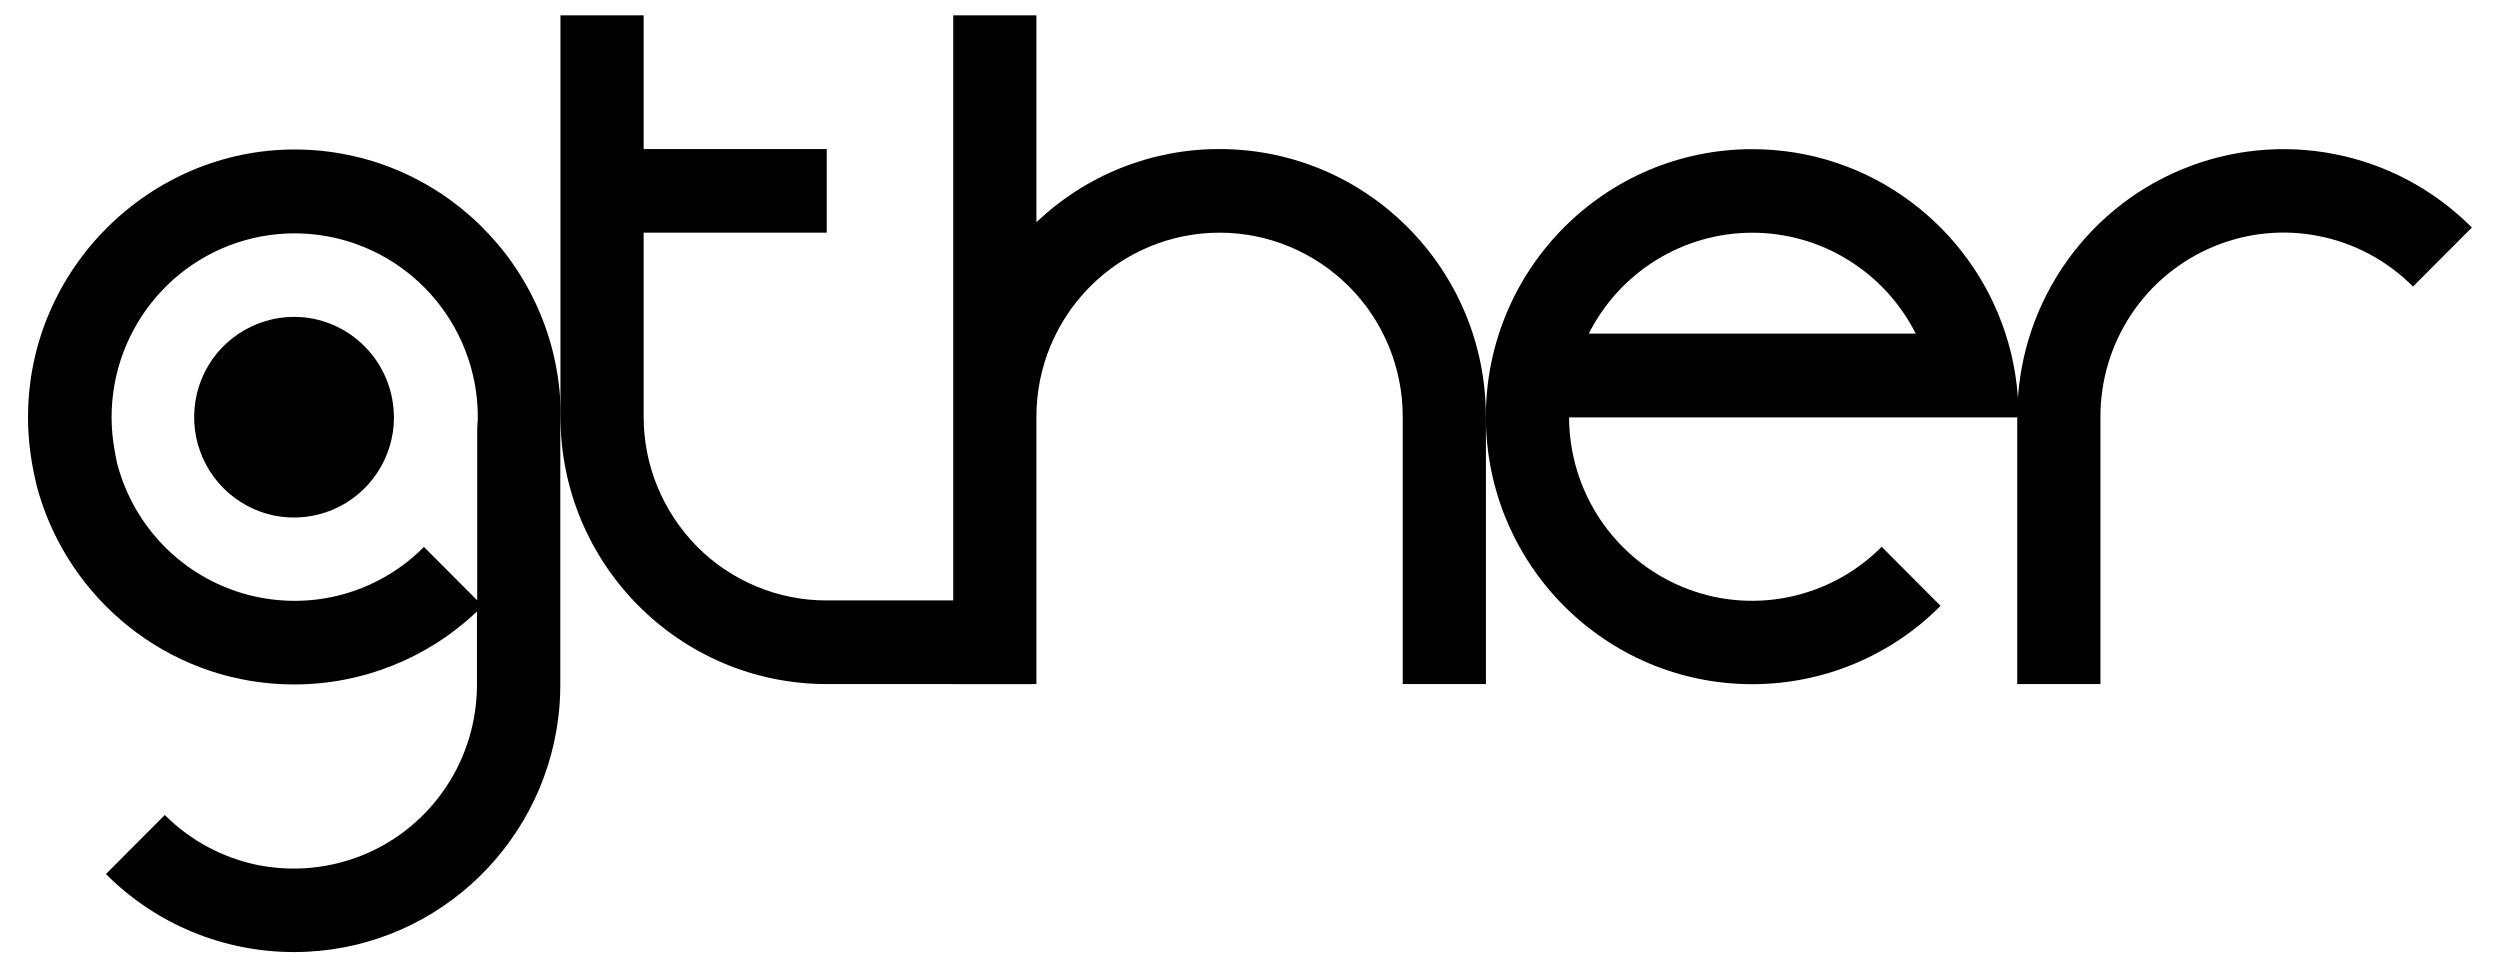
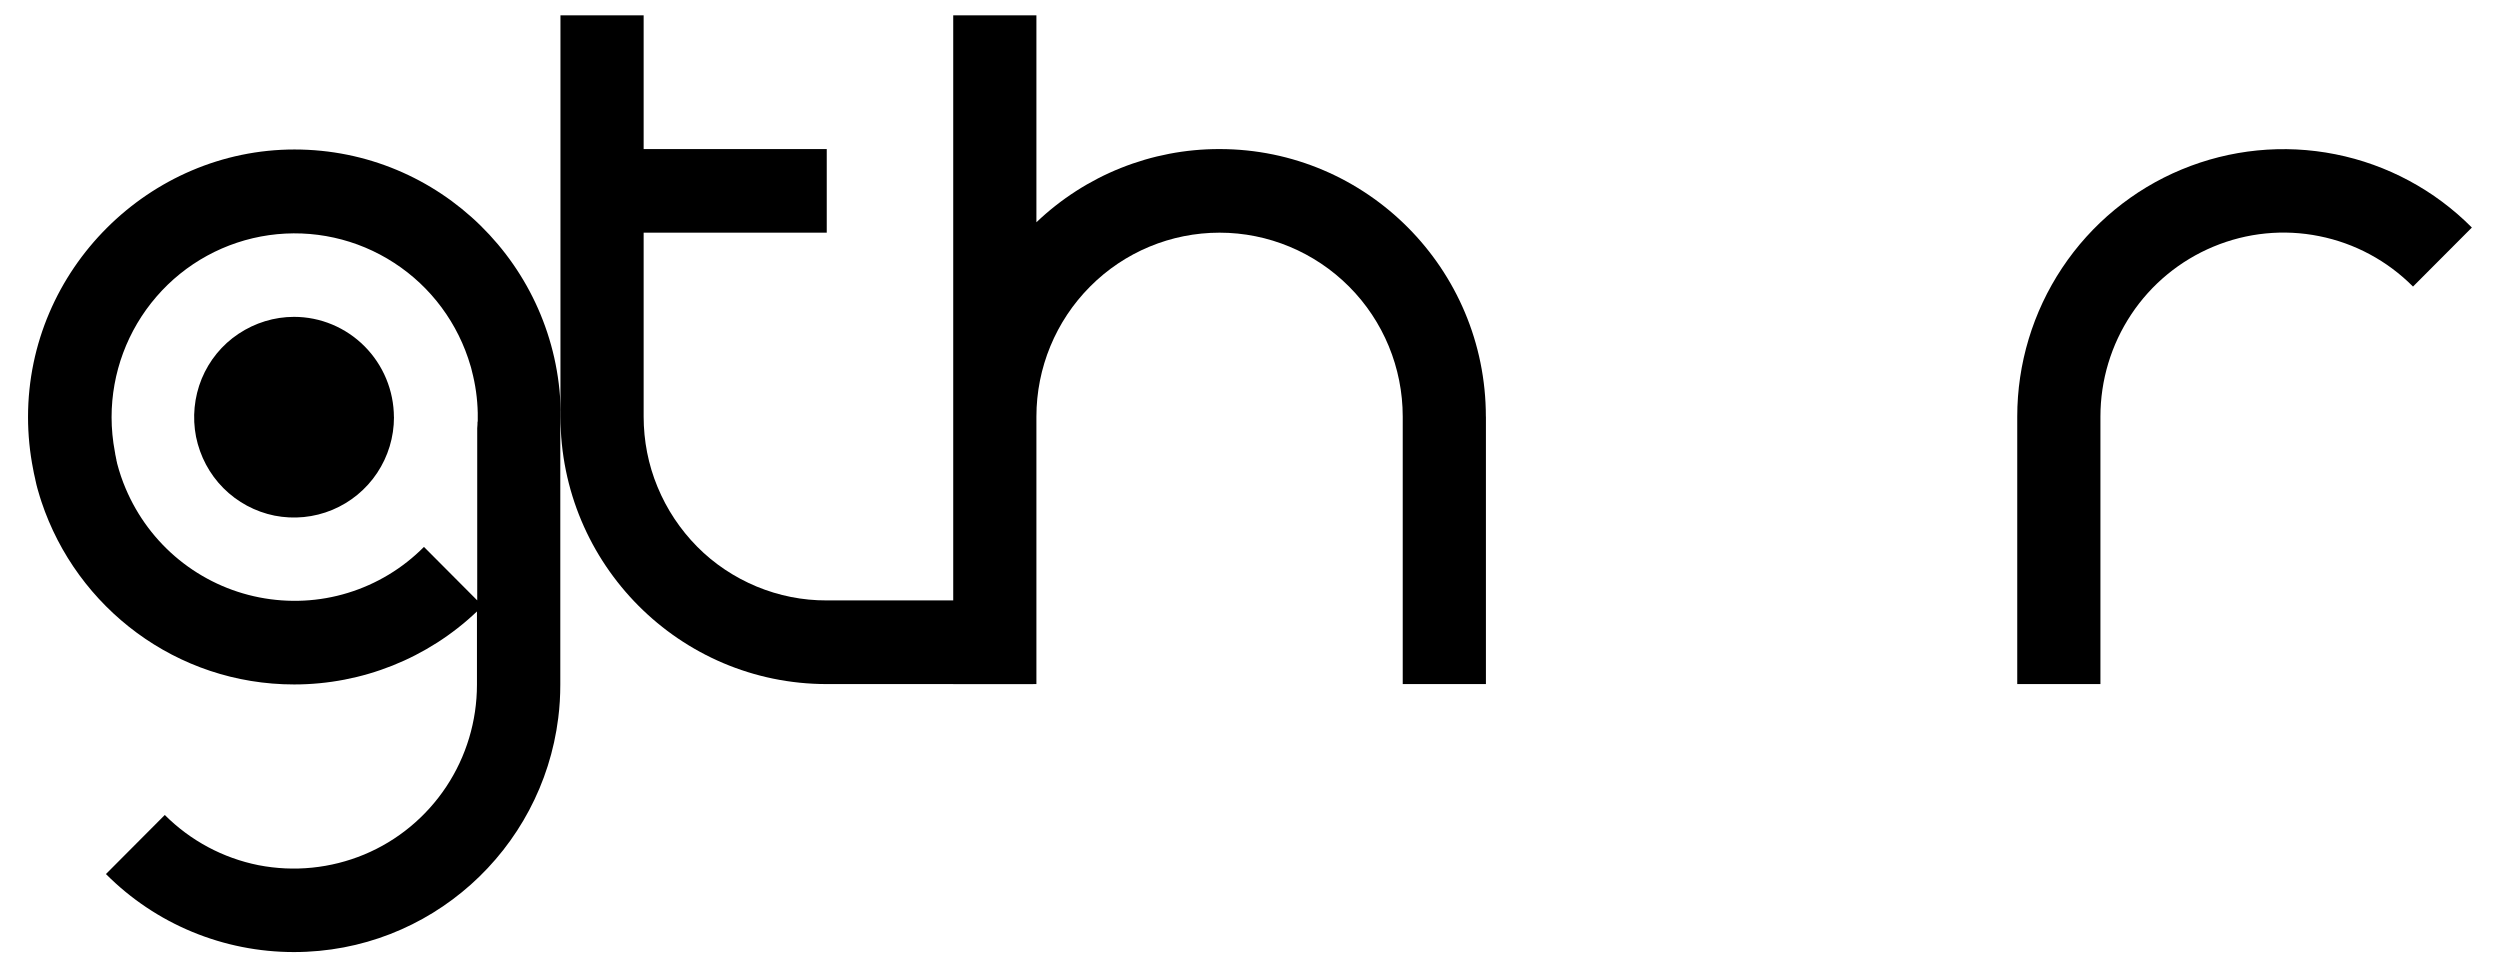
<svg xmlns="http://www.w3.org/2000/svg" id="Layer_1" data-name="Layer 1" viewBox="0 0 473.63 184">
  <path d="M74.64,79.04c0,3.77-1.11,7.43-3.19,10.56-2.08,3.13-5.04,5.56-8.5,7-3.46,1.44-7.26,1.81-10.93,1.09-3.66-.74-7.04-2.55-9.69-5.21-2.65-2.65-4.44-6.05-5.19-9.73-.72-3.68-.35-7.51,1.07-10.99,1.44-3.48,3.85-6.44,6.98-8.52,3.13-2.08,6.77-3.21,10.52-3.21,5.02,0,9.82,2.02,13.36,5.58,3.54,3.56,5.54,8.37,5.56,13.42l.02.02Z" />
  <path d="M90.47,79.85c0,.43-.02.86-.06,1.28v32.61l-10.08-10.12h-.02c-4.01,4.05-8.97,7.04-14.4,8.7-5.43,1.67-11.19,1.95-16.77.86s-10.8-3.54-15.23-7.14c-4.42-3.6-7.88-8.23-10.1-13.48-.66-1.54-1.19-3.13-1.61-4.73,0-.06-.02-.12-.04-.16v-.06l-.06-.23c0-.06-.02-.12-.04-.16l-.02-.14v-.08s-.04-.12-.06-.19v-.04s0-.08-.02-.12c-.04-.23-.1-.45-.14-.66v-.08c-.02-.1-.04-.23-.06-.33-.41-2.16-.62-4.36-.62-6.54,0-8.4,3.02-16.5,8.5-22.84,5.47-6.34,13.05-10.47,21.32-11.65,8.27-1.17,16.69.68,23.71,5.25,7.02,4.55,12.16,11.5,14.49,19.57.02.08.06.19.08.27s.04.14.06.23c.04.14.06.27.1.41.68,2.59,1.05,5.25,1.11,7.94v1.69l-.02-.04ZM106.23,77.77c-.64-27.43-22.99-49.45-50.44-49.45S5.31,51.02,5.31,79c0,3.35.33,6.71.99,10,.04.21.08.43.12.64.08.37.16.74.25,1.11,0,.06.04.14.04.21.02.12.06.25.08.35,0,.06.02.12.04.19.04.14.08.29.1.43,0,.06.04.14.06.21.02.06.04.16.06.25.04.16.08.33.14.49.12.39.23.8.35,1.19.1.33.21.64.31.97,6.69,20.12,25.6,34.63,47.88,34.63,12.88,0,25.29-4.94,34.63-13.83v13.87c0,6.89-2.02,13.62-5.82,19.34-3.81,5.74-9.22,10.21-15.54,12.84-6.34,2.63-13.29,3.33-20.02,2.02-6.73-1.34-12.9-4.65-17.76-9.51l-11.15,11.19c4.67,4.69,10.23,8.42,16.34,10.95,6.11,2.53,12.66,3.83,19.28,3.83,25.74,0,46.96-19.34,50.07-44.34.27-2.1.39-4.22.39-6.34v-48.42c.04-.76.04-1.52.06-2.3v-1.21.02Z" />
-   <path d="M22.17,87.67s.02.1.04.16c0-.06-.02-.12-.04-.16ZM22.09,87.38s-.02-.12-.04-.16l-.02-.14v-.08c.02.23.08.47.14.7v-.06l-.06-.23-.02-.02Z" />
  <path d="M195.74,113.76v15.84h-39.1c-27.86,0-50.46-22.68-50.46-50.68V2.91h15.76v25.33h34.69v15.84h-34.69v34.84c0,4.57.88,9.12,2.63,13.33,1.75,4.24,4.3,8.07,7.51,11.32,3.21,3.25,7.06,5.8,11.26,7.55,4.22,1.75,8.72,2.65,13.27,2.63h39.12Z" />
  <path d="M281.51,78.92v50.68h-15.76v-50.68c0-9.24-3.66-18.11-10.17-24.63-6.5-6.52-15.33-10.21-24.53-10.21s-18.03,3.66-24.53,10.21c-6.5,6.52-10.17,15.39-10.17,24.63v50.68h-15.76V2.91h15.76v39.2c9.36-8.93,21.77-13.89,34.69-13.87,27.86,0,50.46,22.7,50.46,50.68Z" />
-   <path d="M301,63.2c2.9-5.74,7.33-10.58,12.8-13.95s11.75-5.16,18.17-5.16,12.72,1.79,18.17,5.16c5.47,3.37,9.9,8.21,12.8,13.95h-61.96.02ZM382.42,79.04v-.12c0-5.33-.82-10.64-2.47-15.7-6.58-20.29-25.58-34.96-47.99-34.96-27.86,0-50.46,22.7-50.46,50.68s22.59,50.68,50.46,50.68c6.63,0,13.19-1.3,19.32-3.85,6.13-2.55,11.69-6.28,16.36-10.99l-11.15-11.19c-4.84,4.88-11.01,8.19-17.74,9.55-6.73,1.36-13.69.68-20.02-1.95-6.34-2.63-11.75-7.08-15.58-12.8-3.83-5.72-5.86-12.45-5.89-19.32h85.15v-.02Z" />
  <path d="M468.31,43.1l-11.16,11.19c-4.85-4.88-11.03-8.21-17.76-9.55-6.73-1.36-13.7-.66-20.04,1.98s-11.77,7.1-15.58,12.84c-3.81,5.74-5.84,12.47-5.84,19.36v50.68h-15.76v-50.68c0-10.02,2.96-19.82,8.5-28.15,5.54-8.33,13.42-14.84,22.64-18.66,9.22-3.83,19.36-4.84,29.16-2.88,9.79,1.95,18.79,6.79,25.82,13.87h.02Z" />
</svg>